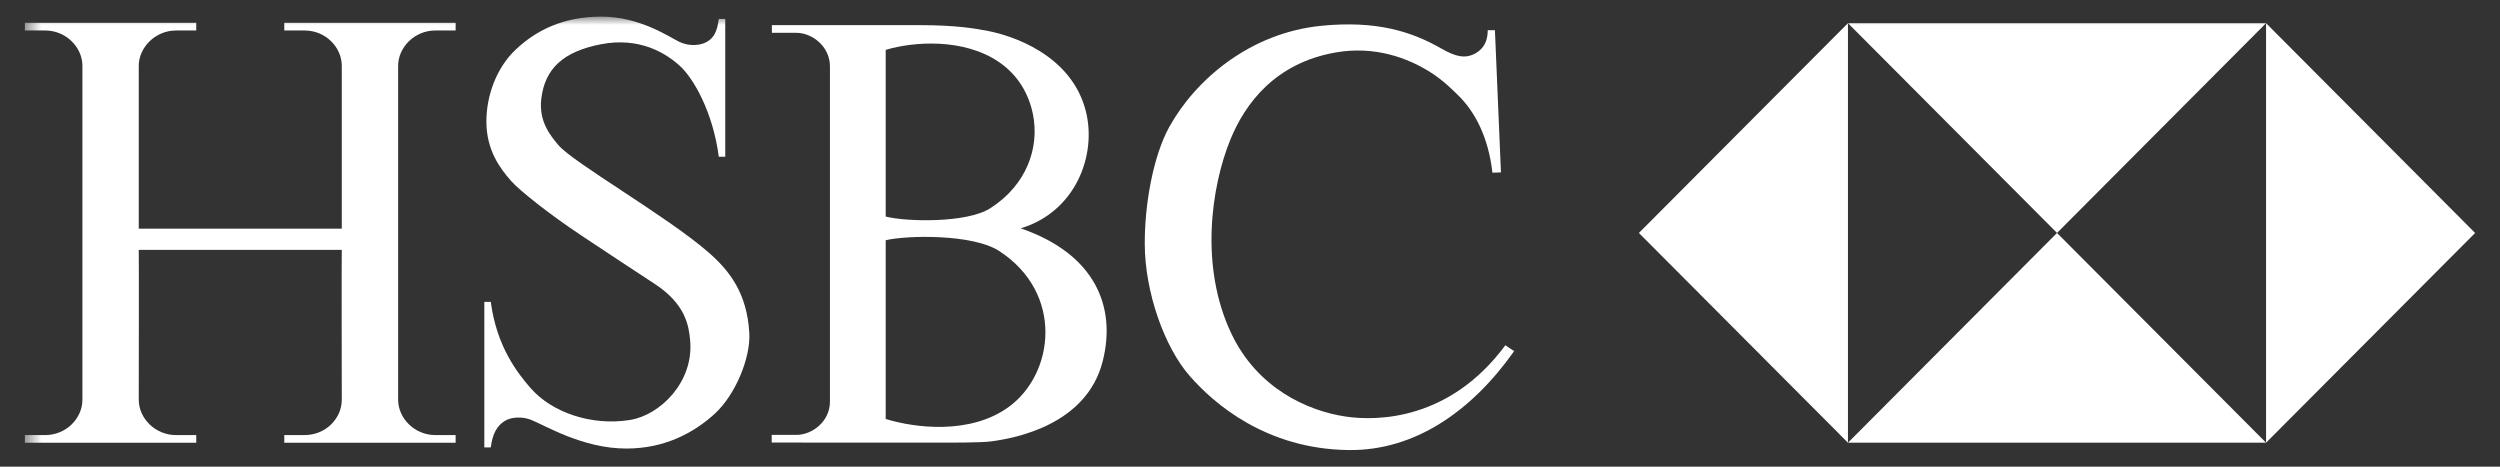
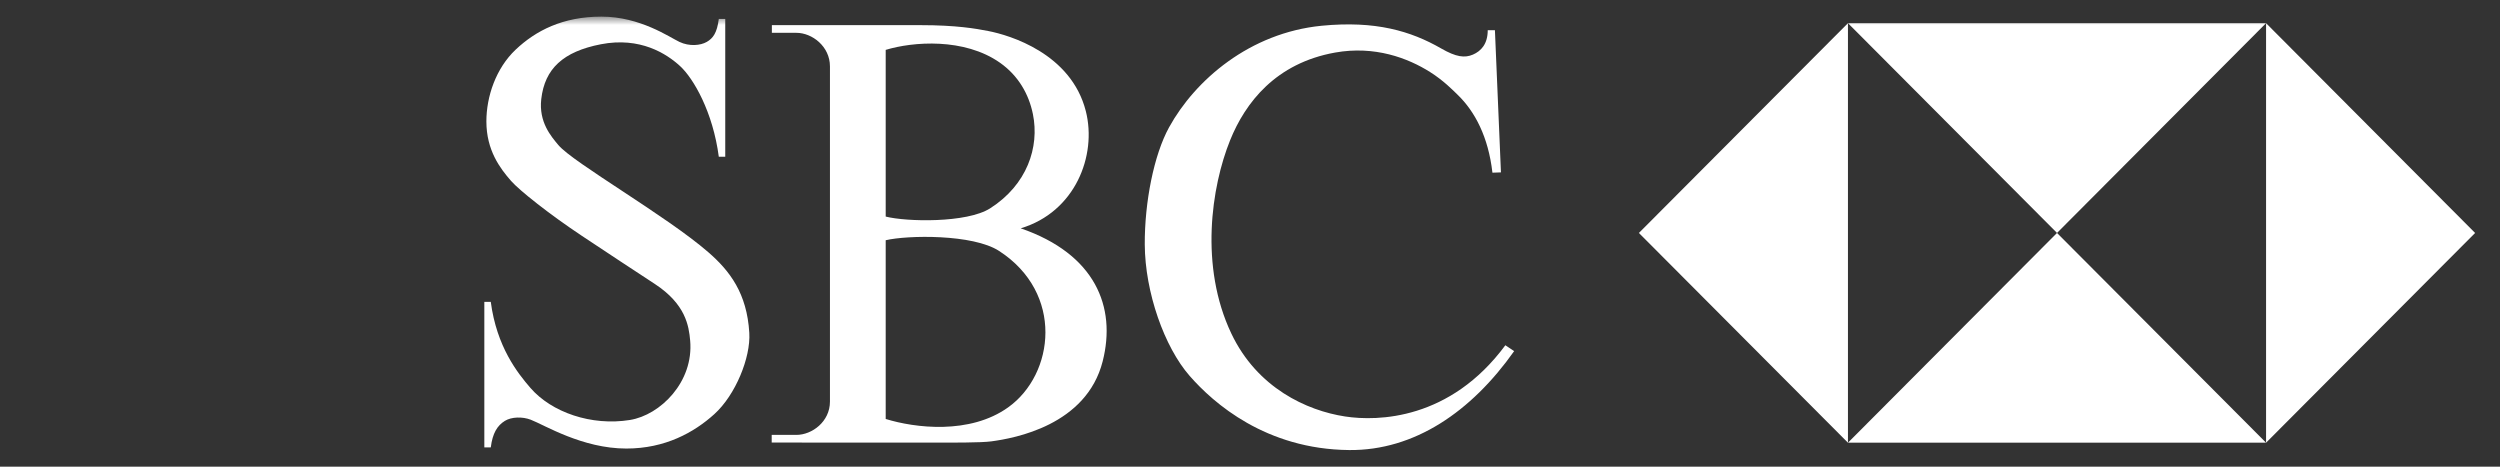
<svg xmlns="http://www.w3.org/2000/svg" width="150" height="28" viewBox="0 0 150 28" fill="none">
  <rect x="0" y="0" width="150" height="28" fill="#333333" stroke="none" />
  <g clip-path="url(#clip0_327_1995)">
    <mask id="mask0_327_1995" style="mask-type:luminance" maskUnits="userSpaceOnUse" x="1" y="0" width="150" height="33">
      <path d="M1.493 32.508H150.505V0.997H1.493V32.508Z" fill="white" />
    </mask>
    <g mask="url(#mask0_327_1995)">
-       <path d="M20.507 14.991C20.49 14.991 20.507 23.983 20.507 23.983C20.507 25.114 19.539 26.105 18.271 26.105H17.057V26.563H27.338V26.105H26.123C24.873 26.105 23.888 25.098 23.888 23.983V14.85V3.949C23.888 2.853 24.856 1.829 26.123 1.829H27.338V1.369H17.057V1.829H18.271C19.556 1.829 20.507 2.853 20.507 3.949V13.719H8.325V3.949C8.325 2.853 9.311 1.829 10.561 1.829H11.775V1.369H1.493V1.829H2.709C3.976 1.829 4.945 2.853 4.945 3.949V14.85V23.983C4.945 25.098 3.976 26.105 2.709 26.105H1.493V26.563H11.775V26.105H10.561C9.311 26.105 8.325 25.098 8.325 23.983C8.325 23.983 8.341 14.991 8.325 14.991H20.507Z" fill="white" />
      <path d="M44.958 19.971C45.047 21.451 44.131 23.698 42.862 24.846C41.643 25.951 39.905 26.913 37.582 26.913C34.941 26.913 32.67 25.5 31.842 25.182C31.341 24.989 30.684 25.01 30.292 25.253C29.834 25.536 29.553 25.994 29.447 26.843H29.06V18.114H29.447C29.8 20.8 31.049 22.377 31.825 23.274C33.093 24.74 35.486 25.571 37.793 25.199C39.625 24.904 41.63 22.909 41.41 20.438C41.332 19.546 41.137 18.249 39.29 17.038C38.13 16.277 36.483 15.198 34.923 14.158C32.953 12.848 31.166 11.428 30.663 10.854C30.004 10.101 29.183 9.017 29.183 7.285C29.183 5.801 29.747 4.105 30.944 2.974C32.142 1.844 33.761 0.997 36.085 0.997C38.409 0.997 40.17 2.233 40.768 2.515C41.367 2.797 42.028 2.731 42.405 2.515C42.775 2.302 43.022 1.984 43.128 1.137H43.515V9.406H43.128C42.775 6.719 41.613 4.707 40.803 3.964C39.994 3.222 38.409 2.197 36.05 2.656C33.786 3.097 32.685 4.124 32.476 5.942C32.317 7.327 33.066 8.18 33.497 8.698C34.378 9.757 39.964 12.934 42.494 15.129C43.797 16.259 44.818 17.603 44.958 19.971Z" fill="white" />
      <path d="M53.142 25.138C54.882 25.678 58.193 26.094 60.5 24.434C63.268 22.446 63.852 17.587 59.944 15.056C58.371 14.036 54.446 14.106 53.142 14.414V25.138ZM53.142 12.994C54.374 13.31 58.002 13.396 59.41 12.499C61.616 11.093 62.381 8.838 61.974 6.844C61.73 5.646 61.098 4.54 60.008 3.771C57.861 2.252 54.763 2.498 53.142 2.993V12.994ZM61.241 13.699C65.716 15.241 66.992 18.411 66.161 21.677C65.186 25.517 60.871 26.297 59.472 26.483C58.84 26.566 57.228 26.558 55.634 26.558C52.79 26.562 49.192 26.553 46.302 26.553V26.094H47.782C48.722 26.094 49.797 25.298 49.797 24.097V3.983C49.797 2.781 48.722 1.97 47.79 1.97H46.312V1.509C48.863 1.509 52.58 1.508 55.238 1.509C57.385 1.509 58.551 1.716 59.305 1.863C60.572 2.109 64.27 3.206 65.149 6.667C65.83 9.348 64.498 12.728 61.241 13.699Z" fill="white" />
      <path d="M89.695 1.81L90.057 10.343L89.546 10.361C89.299 8.205 88.489 6.686 87.468 5.696C87.174 5.411 86.617 4.836 85.812 4.327C84.472 3.479 82.478 2.729 80.109 3.153C76.553 3.789 74.721 6.147 73.806 8.417C72.679 11.208 71.966 15.981 73.878 20.008C75.428 23.276 78.408 24.638 80.708 24.989C82.667 25.289 87.011 25.196 90.321 20.715L90.849 21.067C88.277 24.707 84.862 27.039 80.954 27.003C75.955 26.959 72.813 24.194 71.377 22.551C69.862 20.82 68.701 17.534 68.686 14.672C68.674 12.127 69.233 9.296 70.144 7.64C71.711 4.796 74.985 1.97 79.298 1.545C82.528 1.228 84.651 1.863 86.466 2.905C87.371 3.427 87.881 3.487 88.374 3.277C88.866 3.064 89.264 2.64 89.264 1.81H89.695Z" fill="white" />
      <path d="M98.334 13.978L110.877 26.563V1.391L98.334 13.978Z" fill="white" />
      <path d="M110.878 26.562H135.963L123.42 13.977L110.878 26.562Z" fill="white" />
      <path d="M123.421 13.977L135.963 1.391H110.879L123.421 13.977Z" fill="white" />
      <path d="M135.964 1.391V26.563L148.507 13.978L135.964 1.391Z" fill="white" />
    </g>
  </g>
  <defs>
    <clipPath id="clip0_327_1995">
      <rect width="149" height="28" fill="white" transform="translate(0.5)" />
    </clipPath>
  </defs>
</svg>